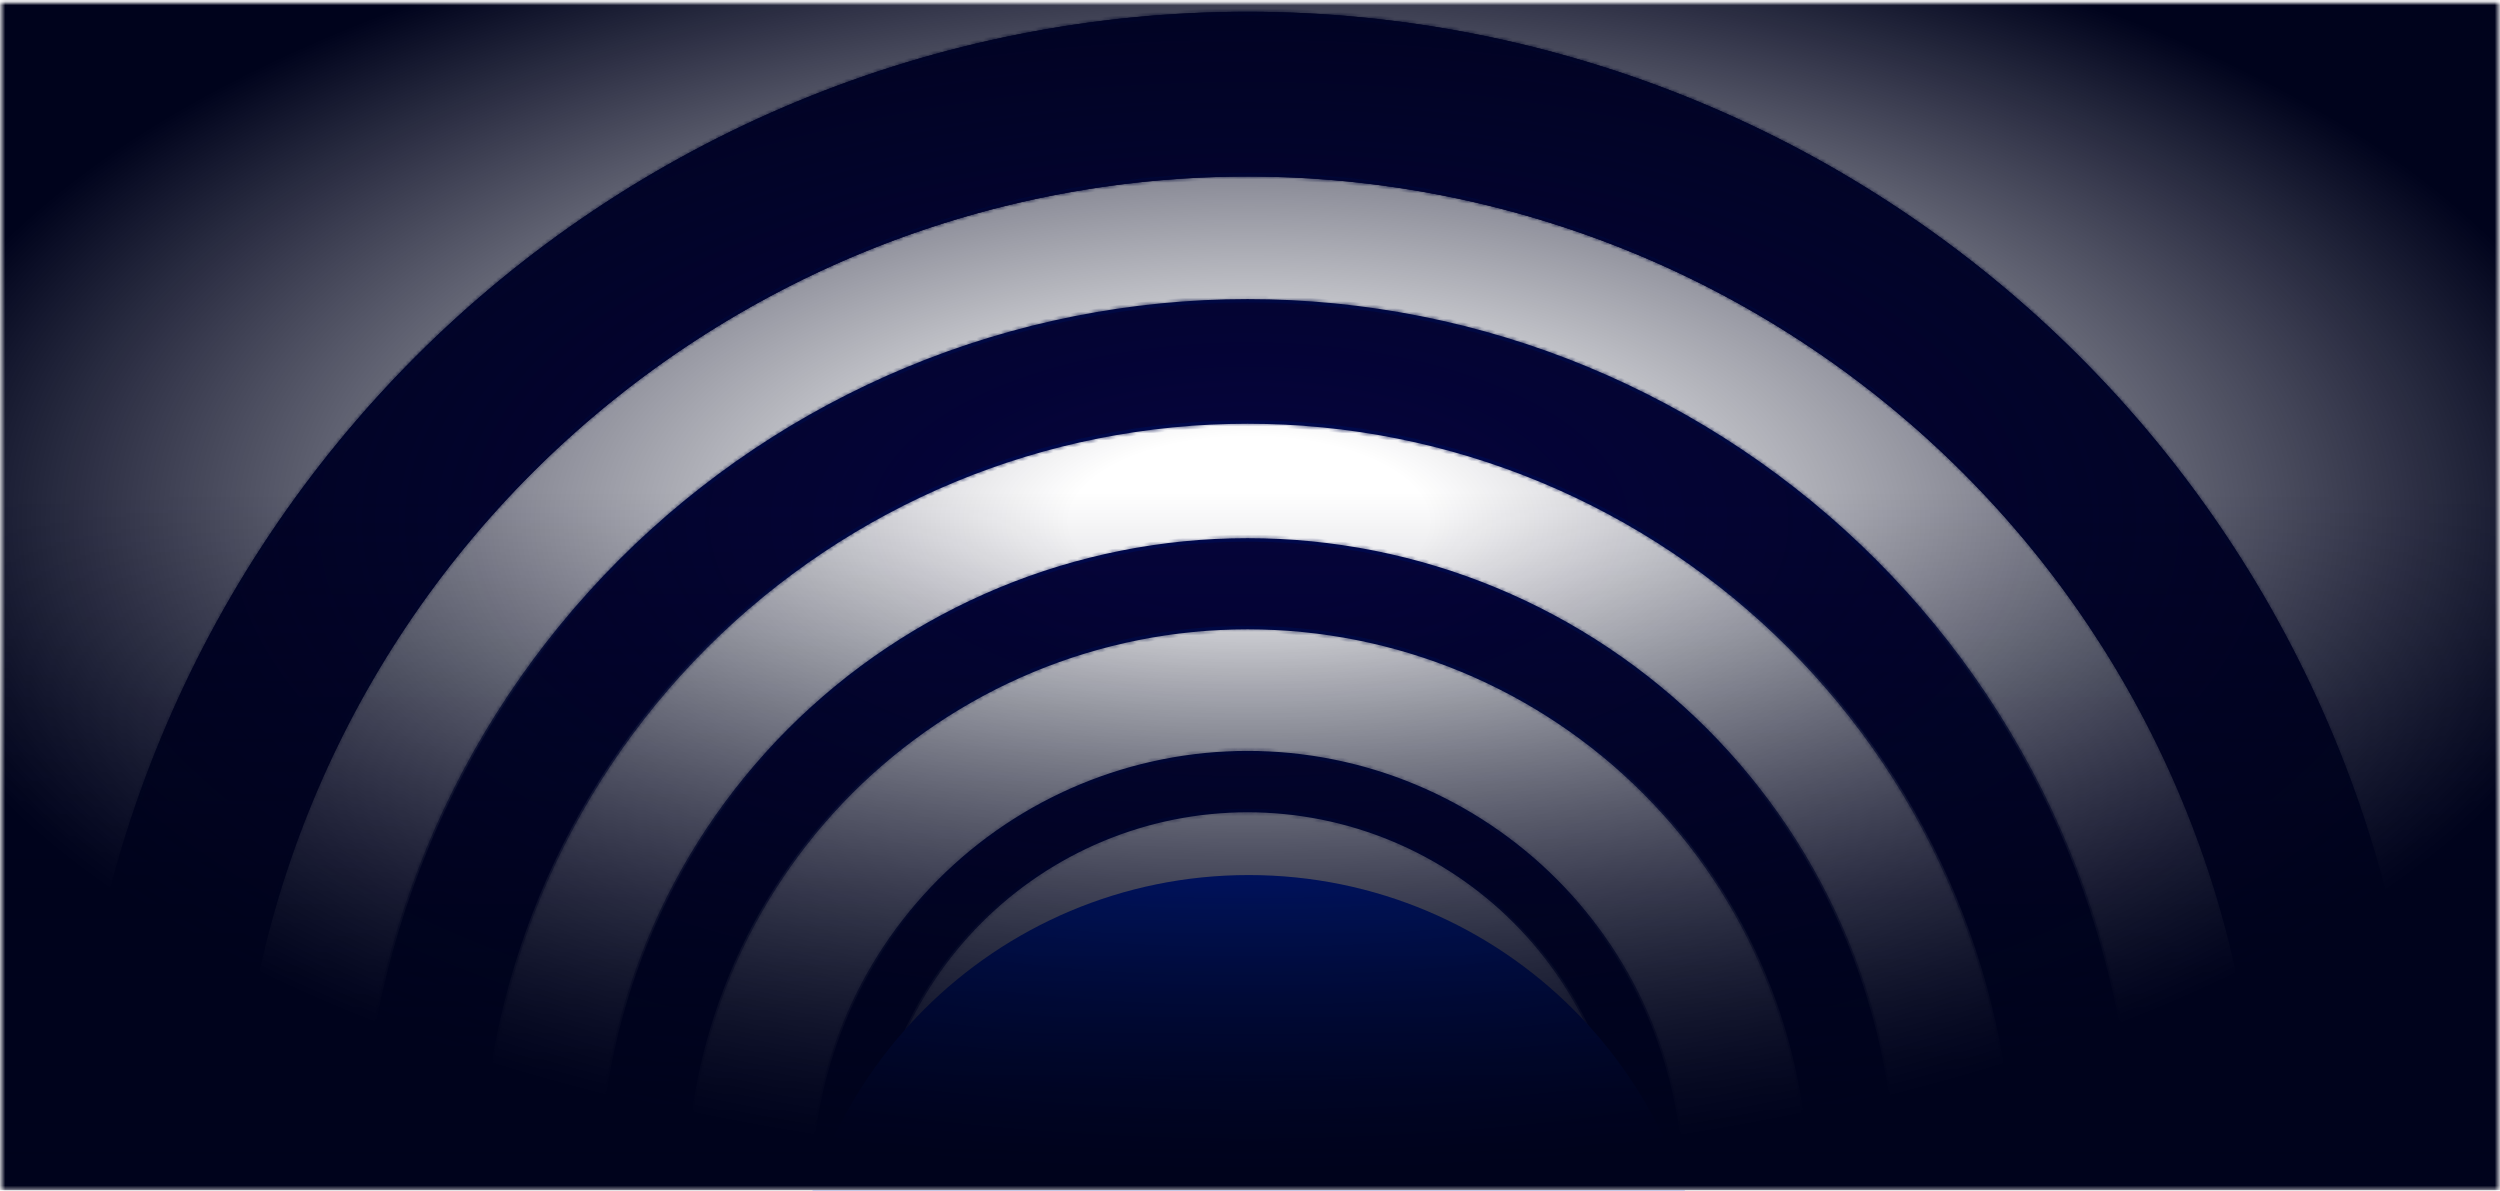
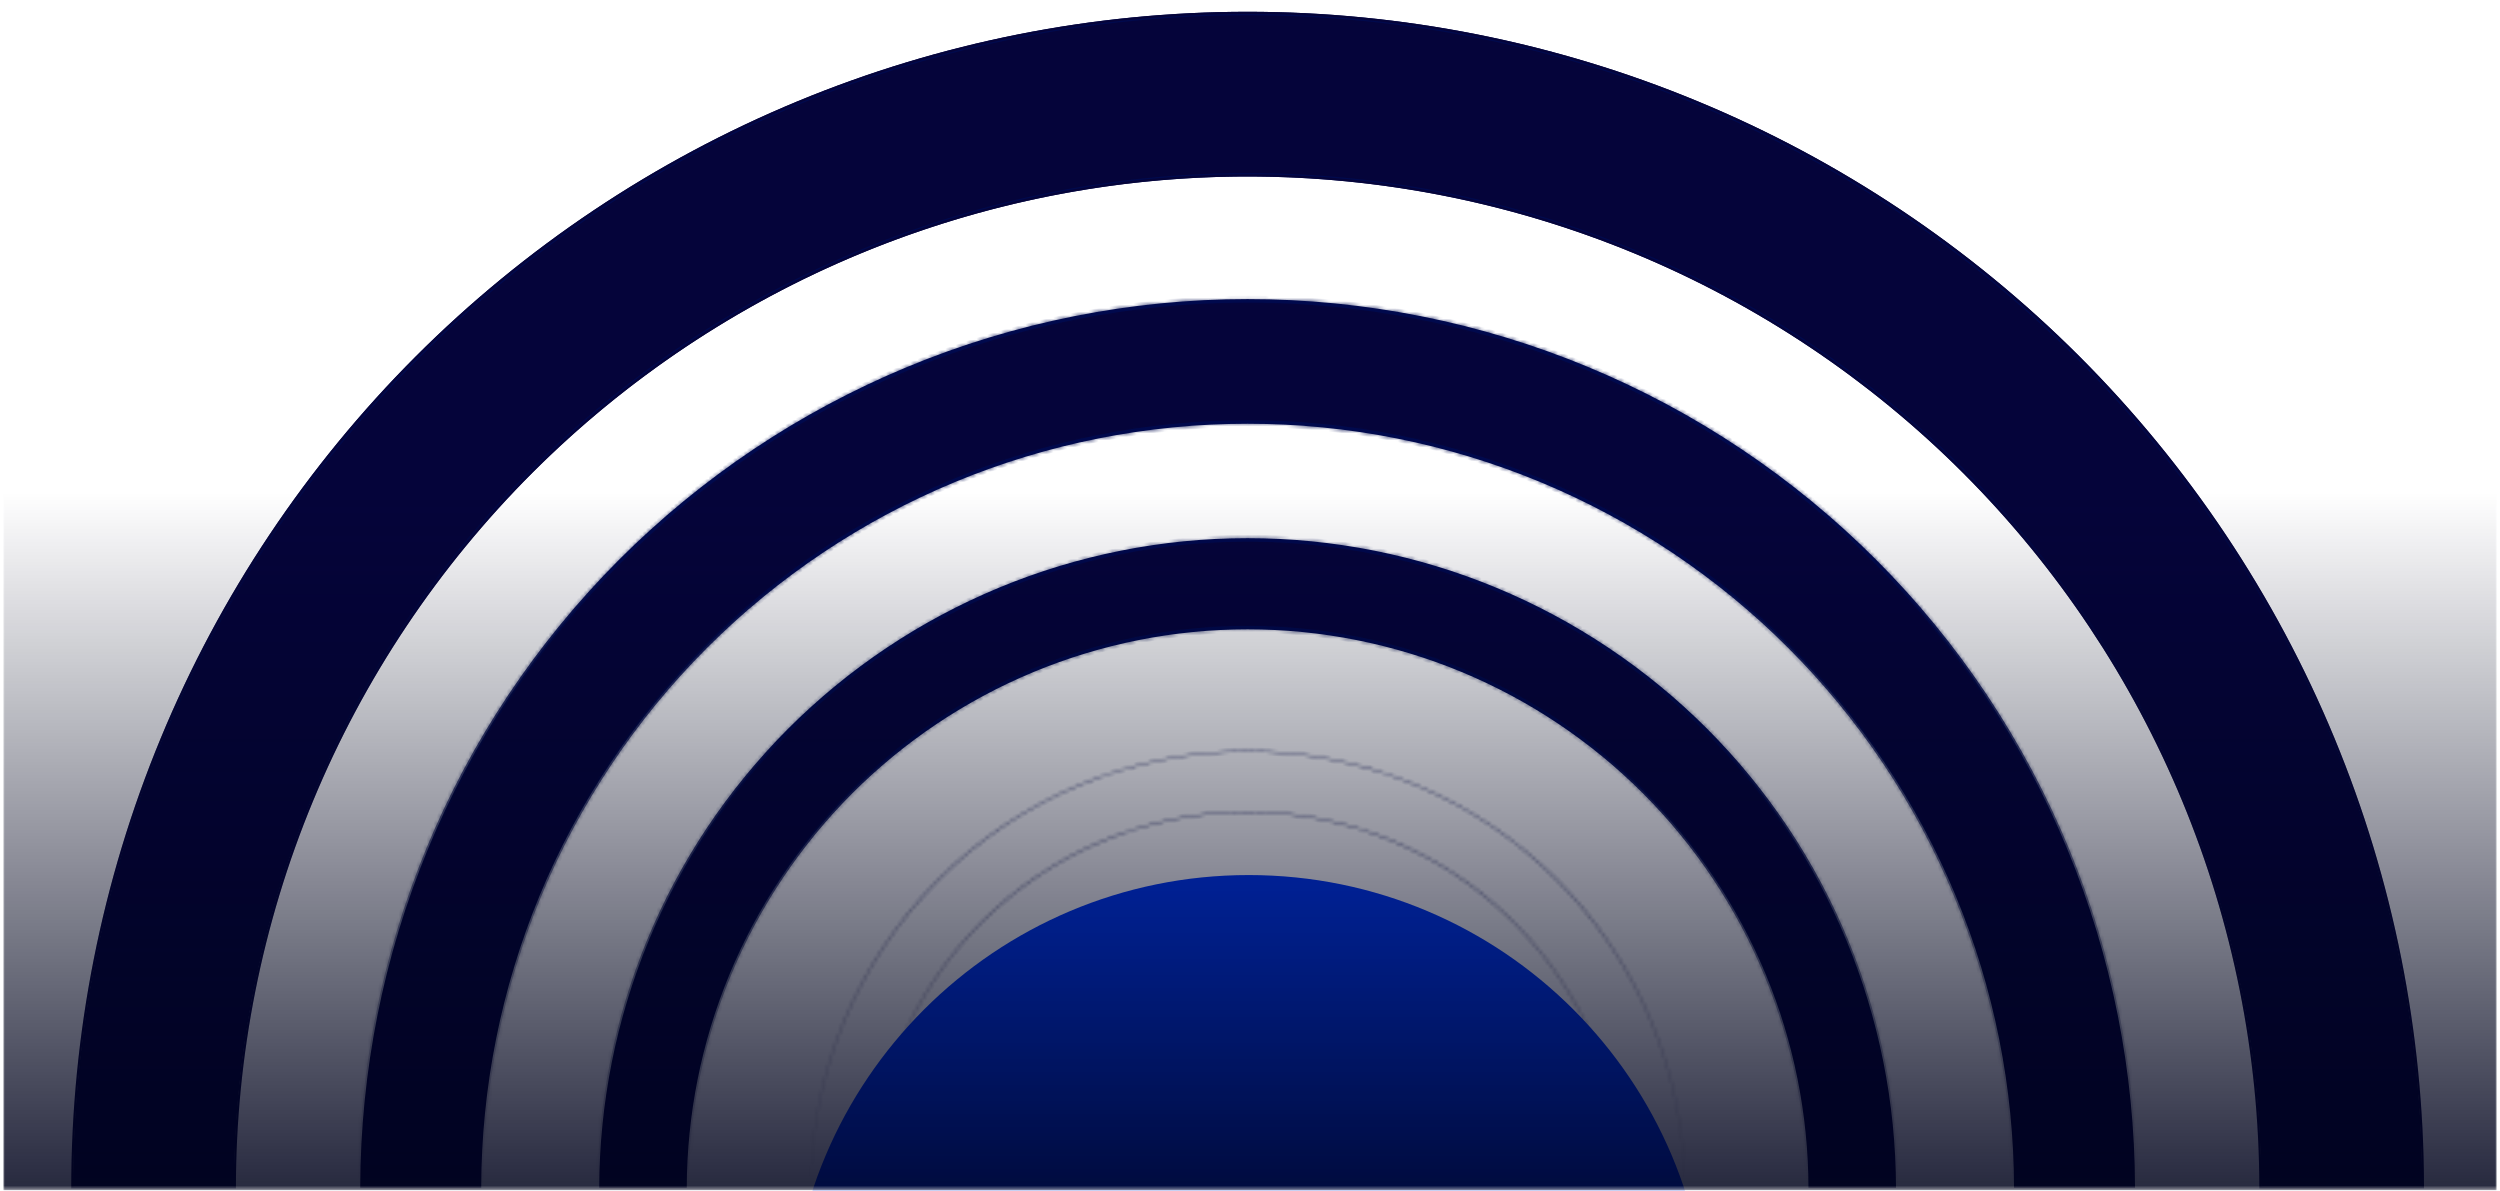
<svg xmlns="http://www.w3.org/2000/svg" width="718" height="342" viewBox="0 0 718 342" fill="none">
  <mask id="mask0_541_502" style="mask-type:luminance" maskUnits="userSpaceOnUse" x="0" y="0" width="718" height="342">
    <path d="M0.5 0.834H717.5V341.636H0.5V0.834Z" fill="white" />
  </mask>
  <g mask="url(#mask0_541_502)">
    <path d="M20.956 340.821C21.021 296.677 29.746 252.975 46.636 212.189C63.589 171.251 88.438 134.052 119.766 102.716C151.091 71.383 188.281 46.528 229.213 29.568C270.142 12.611 314.012 3.883 358.315 3.883C402.618 3.883 446.488 12.611 487.417 29.568C528.349 46.528 565.539 71.383 596.864 102.716C628.192 134.052 653.041 171.251 669.994 212.189C686.884 252.975 695.608 296.677 695.674 340.821H649.373C649.241 263.787 618.588 189.944 564.125 135.463C537.099 108.431 505.012 86.986 469.698 72.354C416.514 50.319 357.989 44.553 301.527 55.787C245.066 67.021 193.204 94.749 152.505 135.463C125.477 162.498 104.037 194.592 89.411 229.911C74.848 265.078 67.321 302.759 67.256 340.821H20.956Z" fill="#05043A" stroke="url(#paint0_linear_541_502)" />
    <path d="M103.453 341.136C103.518 307.789 110.108 274.777 122.853 243.96C135.656 213.001 154.429 184.864 178.1 161.155C201.759 137.46 229.856 118.659 260.784 105.827C291.701 93.001 324.844 86.399 358.315 86.398C391.784 86.398 424.925 93 455.846 105.828C486.775 118.659 514.871 137.46 538.53 161.155C562.202 184.864 580.974 213.001 593.777 243.961C606.522 274.777 613.113 307.789 613.177 341.136H578.426C578.362 312.359 572.67 283.873 561.672 257.28C550.615 230.542 534.402 206.242 513.958 185.766C493.526 165.301 469.26 149.063 442.548 137.981C415.847 126.905 387.223 121.203 358.315 121.203C329.407 121.203 300.783 126.905 274.082 137.981C247.371 149.064 223.105 165.301 202.672 185.766C182.229 206.242 166.016 230.542 154.958 257.28C143.96 283.873 138.269 312.359 138.204 341.136H103.453Z" fill="#05043A" stroke="url(#paint1_linear_541_502)" />
    <path d="M172.095 341.136C172.16 316.805 176.975 292.721 186.27 270.235C195.624 247.605 209.341 227.037 226.638 209.704C243.923 192.384 264.452 178.641 287.052 169.259C309.641 159.884 333.858 155.058 358.315 155.057C382.769 155.057 406.985 159.883 429.578 169.259C452.178 178.641 472.707 192.384 489.992 209.704C507.289 227.037 521.005 247.605 530.359 270.235C539.654 292.721 544.469 316.805 544.534 341.136H519.393C519.329 320.113 515.164 299.305 507.133 279.876C499.042 260.302 487.177 242.511 472.215 227.518C457.264 212.536 439.506 200.648 419.957 192.533C400.418 184.424 379.47 180.249 358.314 180.249C337.159 180.249 316.211 184.424 296.672 192.533C277.123 200.648 259.365 212.536 244.414 227.518C229.452 242.511 217.588 260.302 209.497 279.876C201.465 299.305 197.301 320.113 197.236 341.136H172.095Z" fill="#05043A" stroke="url(#paint2_linear_541_502)" />
-     <path d="M233.181 341.136C233.246 324.827 236.481 308.686 242.706 293.617C248.99 278.4 258.207 264.567 269.832 252.908C281.445 241.261 295.24 232.019 310.428 225.708C325.606 219.404 341.879 216.158 358.314 216.158C374.75 216.158 391.023 219.404 406.201 225.708C421.39 232.019 435.185 241.261 446.798 252.908C458.422 264.568 467.639 278.4 473.924 293.617C480.149 308.69 483.384 324.829 483.448 341.136H466.859C466.795 327.014 463.989 313.038 458.598 299.984C453.147 286.785 445.152 274.787 435.069 264.673C424.995 254.571 413.029 246.553 399.854 241.079C386.688 235.611 372.572 232.796 358.315 232.796C344.058 232.796 329.942 235.611 316.776 241.079C303.601 246.553 291.634 254.57 281.561 264.673C271.478 274.787 263.482 286.785 258.031 299.984C252.64 313.038 249.834 327.014 249.77 341.136H233.181Z" fill="#05043A" stroke="url(#paint3_linear_541_502)" />
    <path d="M278.524 341.136C278.588 330.785 280.649 320.543 284.596 310.972C288.602 301.257 294.479 292.425 301.893 284.977C309.296 277.542 318.093 271.64 327.78 267.608C337.457 263.583 347.834 261.51 358.315 261.509C368.795 261.51 379.172 263.583 388.849 267.608C398.536 271.64 407.333 277.542 414.736 284.977C422.15 292.425 428.027 301.257 432.033 310.972C435.98 320.542 438.042 330.785 438.106 341.136H427.865C427.801 332.136 426.004 323.231 422.572 314.91C419.08 306.443 413.958 298.744 407.496 292.253C401.043 285.772 393.376 280.627 384.932 277.113C376.497 273.605 367.451 271.798 358.315 271.797C349.179 271.798 340.133 273.605 331.698 277.113C323.254 280.627 315.586 285.772 309.133 292.253C302.671 298.744 297.548 306.443 294.057 314.91C290.625 323.231 288.828 332.136 288.765 341.136H278.524Z" fill="#05043A" stroke="url(#paint4_linear_541_502)" />
    <path fill-rule="evenodd" clip-rule="evenodd" d="M46.755 212.238C29.889 252.968 21.168 296.608 21.085 340.691H67.127C67.209 302.656 74.739 265.004 89.292 229.862C103.925 194.527 125.373 162.419 152.413 135.371C179.451 108.326 211.552 86.873 246.882 72.234C282.21 57.597 320.075 50.064 358.315 50.064C396.555 50.064 434.42 57.597 469.748 72.234C505.078 86.872 537.178 108.326 564.216 135.371C618.672 189.844 649.337 263.667 649.503 340.691H695.544C695.462 296.608 686.741 252.968 669.874 212.238C652.928 171.316 628.088 134.132 596.772 102.808C565.459 71.487 528.283 46.641 487.367 29.688C446.453 12.737 402.601 4.012 358.315 4.012C314.029 4.012 270.177 12.737 229.263 29.688C188.347 46.641 151.171 71.487 119.858 102.808C88.542 134.132 63.702 171.316 46.755 212.238ZM696.174 340.691C696.091 296.525 687.354 252.803 670.456 211.997C653.478 170.998 628.592 133.745 597.218 102.362C565.846 70.983 528.601 46.091 487.608 29.106C446.618 12.124 402.684 3.383 358.315 3.383C313.946 3.383 270.012 12.124 229.022 29.106C188.029 46.09 150.784 70.983 119.412 102.362C88.038 133.745 63.152 170.998 46.174 211.997C29.195 252.999 20.456 296.943 20.456 341.321H67.756C67.756 303.155 75.271 265.363 89.873 230.103C104.474 194.844 125.877 162.805 152.86 135.816C179.84 108.83 211.871 87.423 247.124 72.816C282.375 58.211 320.159 50.694 358.316 50.694C396.473 50.694 434.257 58.211 469.508 72.816C504.762 87.423 536.792 108.83 563.772 135.816C618.263 190.326 648.874 264.246 648.875 341.321H696.175L696.174 340.691Z" fill="#05043A" />
    <mask id="mask1_541_502" style="mask-type:luminance" maskUnits="userSpaceOnUse" x="20" y="3" width="677" height="339">
      <path fill-rule="evenodd" clip-rule="evenodd" d="M46.755 212.238C29.889 252.968 21.168 296.608 21.085 340.691H67.127C67.209 302.656 74.739 265.004 89.292 229.862C103.925 194.527 125.373 162.419 152.413 135.371C179.451 108.326 211.552 86.873 246.882 72.234C282.21 57.597 320.075 50.064 358.315 50.064C396.555 50.064 434.42 57.597 469.748 72.234C505.078 86.872 537.178 108.326 564.216 135.371C618.672 189.844 649.337 263.667 649.503 340.691H695.544C695.462 296.608 686.741 252.968 669.874 212.238C652.928 171.316 628.088 134.132 596.772 102.808C565.459 71.487 528.283 46.641 487.367 29.688C446.453 12.737 402.601 4.012 358.315 4.012C314.029 4.012 270.177 12.737 229.263 29.688C188.347 46.641 151.171 71.487 119.858 102.808C88.542 134.132 63.702 171.316 46.755 212.238ZM696.174 340.691C696.091 296.525 687.354 252.803 670.456 211.997C653.478 170.998 628.592 133.745 597.218 102.362C565.846 70.983 528.601 46.091 487.608 29.106C446.618 12.124 402.684 3.383 358.315 3.383C313.946 3.383 270.012 12.124 229.022 29.106C188.029 46.09 150.784 70.983 119.412 102.362C88.038 133.745 63.152 170.998 46.174 211.997C29.195 252.999 20.456 296.943 20.456 341.321H67.756C67.756 303.155 75.271 265.363 89.873 230.103C104.474 194.844 125.877 162.805 152.86 135.816C179.84 108.83 211.871 87.423 247.124 72.816C282.375 58.211 320.159 50.694 358.316 50.694C396.473 50.694 434.257 58.211 469.508 72.816C504.762 87.423 536.792 108.83 563.772 135.816C618.263 190.326 648.874 264.246 648.875 341.321H696.175L696.174 340.691Z" fill="white" />
    </mask>
    <g mask="url(#mask1_541_502)">
-       <path d="M21.086 340.691L20.086 340.689L20.084 341.691H21.086V340.691ZM67.126 340.691V341.691H68.125L68.127 340.693L67.126 340.691ZM649.503 340.691L648.503 340.693L648.505 341.691H649.503V340.691ZM695.544 340.691V341.691H696.546L696.544 340.689L695.544 340.691ZM20.456 341.321H19.456V342.321H20.456V341.321ZM67.756 341.321V342.321H68.756V341.321H67.756ZM648.874 341.321H647.874V342.321H648.874V341.321ZM696.174 341.321V342.321H697.174V341.321H696.174ZM22.086 340.693C22.168 296.741 30.863 253.23 47.679 212.621L45.831 211.856C28.915 252.706 20.168 296.475 20.086 340.689L22.086 340.693ZM67.126 339.691H21.086V341.691H67.126V339.691ZM88.368 229.479C73.765 264.742 66.21 302.523 66.127 340.689L68.127 340.693C68.209 302.788 75.713 265.266 90.216 230.244L88.368 229.479ZM151.706 134.664C124.573 161.804 103.051 194.022 88.368 229.479L90.216 230.244C104.799 195.03 126.174 163.033 153.121 136.078L151.706 134.664ZM246.499 71.31C211.048 85.999 178.837 107.526 151.706 134.664L153.121 136.078C180.066 109.126 212.056 87.746 247.265 73.158L246.499 71.31ZM358.315 49.064C319.944 49.064 281.948 56.623 246.499 71.31L247.265 73.158C282.471 58.572 320.207 51.064 358.315 51.064V49.064ZM470.131 71.31C434.682 56.623 396.686 49.064 358.315 49.064V51.064C396.423 51.064 434.158 58.571 469.365 73.158L470.131 71.31ZM564.924 134.664C537.793 107.527 505.582 85.999 470.131 71.31L469.365 73.158C504.574 87.746 536.564 109.126 563.509 136.078L564.924 134.664ZM628.262 229.479C613.579 194.023 592.057 161.804 564.924 134.664L563.509 136.078C590.457 163.032 611.832 195.03 626.414 230.244L628.262 229.479ZM650.503 340.689C650.42 302.523 642.864 264.742 628.262 229.479L626.414 230.244C640.917 265.266 648.421 302.788 648.503 340.693L650.503 340.689ZM695.544 339.691H649.503V341.691H695.544V339.691ZM668.951 212.621C685.767 253.23 694.462 296.741 694.544 340.693L696.544 340.689C696.461 296.475 687.714 252.706 670.798 211.856L668.951 212.621ZM596.065 103.514C627.288 134.745 652.055 171.82 668.951 212.621L670.798 211.856C653.802 170.812 628.888 133.517 597.479 102.101L596.065 103.514ZM486.984 30.613C527.779 47.515 564.845 72.288 596.065 103.516L597.479 102.101C566.073 70.688 528.787 45.768 487.75 28.765L486.984 30.613ZM358.315 5.012C402.47 5.012 446.192 13.712 486.984 30.613L487.75 28.765C446.715 11.764 402.733 3.013 358.315 3.013V5.012ZM229.646 30.612C270.438 13.711 314.16 5.012 358.315 5.012V3.013C313.898 3.013 269.916 11.763 228.88 28.765L229.646 30.612ZM120.565 103.514C151.785 72.286 188.851 47.514 229.646 30.612L228.88 28.764C187.843 45.767 150.556 70.687 119.15 102.1L120.565 103.514ZM47.679 212.62C64.575 171.819 89.342 134.745 120.565 103.514L119.15 102.099C87.741 133.516 62.828 170.812 45.831 211.856L47.679 212.621V212.62ZM669.532 212.379C686.38 253.064 695.092 296.657 695.174 340.692L697.174 340.688C697.091 296.392 688.328 252.541 671.38 211.614L669.532 212.379ZM596.51 103.07C627.792 134.359 652.605 171.503 669.532 212.38L671.38 211.615C654.352 170.495 629.392 133.13 597.925 101.655L596.51 103.07ZM487.225 30.03C528.096 46.964 565.232 71.783 596.51 103.07L597.925 101.655C566.461 70.183 529.105 45.217 487.991 28.182L487.225 30.03ZM358.315 4.382C402.552 4.382 446.356 13.097 487.225 30.03L487.991 28.182C446.88 11.149 402.815 2.382 358.315 2.382V4.382ZM229.405 30.03C270.274 13.098 314.078 4.382 358.315 4.382V2.382C313.815 2.382 269.751 11.149 228.639 28.182L229.405 30.03ZM120.119 103.069C151.398 71.782 188.534 46.964 229.405 30.03L228.639 28.182C187.525 45.217 150.169 70.184 118.705 101.656L120.119 103.069ZM47.097 212.38C64.025 171.503 88.838 134.358 120.119 103.069L118.705 101.655C87.238 133.13 62.278 170.495 45.25 211.615L47.097 212.38ZM21.457 340.693C21.539 296.658 30.249 253.065 47.097 212.38L45.25 211.615C28.302 252.542 19.539 296.393 19.456 340.689L21.456 340.693H21.457ZM21.456 341.321V340.693L19.456 340.689V341.321H21.456ZM88.949 229.72C74.297 265.103 66.756 303.025 66.756 341.321H68.756C68.756 303.286 76.246 265.624 90.797 230.485L88.949 229.72ZM152.151 135.11C125.077 162.192 103.601 194.34 88.949 229.72L90.797 230.485C105.348 195.347 126.677 163.419 153.566 136.523L152.151 135.11ZM246.74 71.891C211.365 86.548 179.224 108.029 152.151 135.108L153.566 136.522C180.453 109.629 212.374 88.296 247.506 73.74L246.74 71.891ZM358.315 49.693C320.026 49.694 282.113 57.236 246.74 71.891L247.506 73.74C282.636 59.185 320.289 51.694 358.315 51.694V49.694V49.693ZM469.89 71.892C434.517 57.237 396.604 49.694 358.315 49.694V51.694C396.34 51.694 433.993 59.184 469.124 73.74L469.89 71.892ZM564.478 135.109C537.406 108.03 505.265 86.549 469.89 71.892L469.124 73.74C504.256 88.296 536.177 109.63 563.064 136.523L564.478 135.109ZM627.68 229.72C613.029 194.34 591.553 162.19 564.478 135.109L563.064 136.523C589.953 163.419 611.282 195.347 625.833 230.485L627.68 229.72ZM649.874 341.321C649.874 303.024 642.333 265.102 627.68 229.72L625.833 230.485C640.384 265.626 647.874 303.287 647.874 341.321H649.874ZM695.174 340.693V341.321H697.174V340.689L695.174 340.693ZM67.756 340.321H20.456V342.321H67.756V340.321ZM696.174 340.321H648.874V342.321H696.174V340.321Z" fill="url(#paint5_linear_541_502)" />
-     </g>
+       </g>
    <mask id="mask2_541_502" style="mask-type:luminance" maskUnits="userSpaceOnUse" x="102" y="85" width="512" height="257">
      <path fill-rule="evenodd" clip-rule="evenodd" d="M122.831 243.952C110.082 274.778 103.491 307.801 103.429 341.159H138.228C138.29 312.377 143.981 283.885 154.981 257.288C166.037 230.553 182.249 206.256 202.69 185.782C223.12 165.32 247.383 149.083 274.091 138.002C300.79 126.927 329.41 121.226 358.315 121.225C387.217 121.225 415.837 126.926 442.539 138.003C469.248 149.084 493.511 165.32 513.941 185.782C534.382 206.256 550.593 230.553 561.65 257.288C572.649 283.886 578.34 312.378 578.402 341.159H613.201C613.14 307.801 606.548 274.778 593.799 243.952C580.995 212.99 562.221 184.85 538.547 161.139C514.886 137.442 486.787 118.639 455.856 105.806C424.936 92.98 391.79 86.377 358.315 86.376C324.84 86.377 291.694 92.98 260.774 105.806C229.843 118.639 201.744 137.442 178.083 161.139C154.41 184.85 135.635 212.99 122.831 243.952ZM613.677 341.159C613.616 307.739 607.012 274.653 594.239 243.769C581.411 212.749 562.601 184.558 538.884 160.802C515.179 137.06 487.027 118.222 456.038 105.365C425.061 92.514 391.853 85.9 358.315 85.899C324.778 85.9 291.57 92.514 260.592 105.365C229.603 118.222 201.452 137.06 177.747 160.802C154.029 184.557 135.22 212.749 122.391 243.769C109.618 274.653 103.015 307.739 102.953 341.159V341.636H138.703C138.703 312.754 144.384 284.154 155.42 257.471C166.453 230.794 182.629 206.549 203.026 186.119C223.412 165.701 247.623 149.5 274.273 138.443C300.914 127.392 329.473 121.703 358.315 121.702C387.155 121.702 415.712 127.39 442.357 138.443C469.008 149.5 493.218 165.701 513.604 186.119C534.001 206.549 550.178 230.794 561.21 257.471C572.247 284.159 577.927 312.757 577.927 341.636H613.677V341.159Z" fill="white" />
    </mask>
    <g mask="url(#mask2_541_502)">
      <path d="M103.429 341.159L102.429 341.157L102.427 342.159H103.429V341.159ZM138.228 341.159V342.159H139.226L139.228 341.161L138.228 341.159ZM578.402 341.159L577.402 341.161L577.404 342.159H578.402V341.159ZM613.201 341.159V342.159H614.203L614.201 341.157L613.201 341.159ZM102.953 341.637H101.953V342.637H102.953V341.637ZM138.703 341.637V342.637H139.703V341.637H138.703ZM577.927 341.636H576.927V342.636H577.927V341.636ZM613.677 341.636V342.636H614.677V341.636H613.677ZM104.429 341.161C104.49 307.934 111.056 275.04 123.755 244.334L121.907 243.57C109.108 274.517 102.491 307.669 102.429 341.157L104.429 341.161ZM138.228 340.159H103.429V342.159H138.228V340.159ZM154.057 256.906C143.007 283.624 137.29 312.245 137.228 341.157L139.228 341.161C139.29 312.51 144.955 284.147 155.905 257.67L154.057 256.906ZM201.982 185.075C181.448 205.642 165.163 230.05 154.057 256.906L155.905 257.67C166.911 231.057 183.049 206.869 203.397 186.488L201.982 185.075ZM273.708 137.079C246.878 148.211 222.505 164.52 201.982 185.075L203.397 186.488C223.735 166.119 247.887 149.957 274.474 138.926L273.708 137.079ZM358.315 120.225C329.279 120.226 300.528 125.953 273.708 137.079L274.474 138.926C301.051 127.901 329.542 122.226 358.315 122.225V120.225ZM442.922 137.079C416.102 125.953 387.351 120.226 358.315 120.225V122.225C387.086 122.225 415.575 127.9 442.156 138.926L442.922 137.079ZM514.648 185.075C494.125 164.52 469.752 148.211 442.922 137.079L442.156 138.926C468.743 149.957 492.896 166.119 513.233 186.488L514.648 185.075ZM562.574 256.906C551.467 230.05 535.182 205.642 514.648 185.075L513.233 186.488C533.582 206.87 549.719 231.057 560.725 257.671L562.574 256.906ZM579.402 341.157C579.34 312.245 573.624 283.624 562.574 256.906L560.725 257.671C571.675 284.148 577.341 312.51 577.402 341.161L579.402 341.157ZM613.201 340.159H578.402V342.159H613.201V340.159ZM592.875 244.334C605.574 275.04 612.14 307.934 612.201 341.161L614.201 341.157C614.139 307.669 607.523 274.517 594.724 243.57L592.875 244.334ZM537.839 161.846C561.42 185.464 580.121 213.493 592.875 244.334L594.724 243.57C581.869 212.487 563.021 184.237 539.255 160.433L537.839 161.846ZM455.473 106.729C486.283 119.512 514.272 138.241 537.839 161.846L539.255 160.433C515.501 136.642 487.292 117.766 456.239 104.882L455.473 106.729ZM358.315 87.375C391.656 87.375 424.67 93.953 455.473 106.73L456.239 104.882C425.198 92.005 391.922 85.377 358.315 85.376V87.375ZM261.157 106.73C291.956 93.954 324.972 87.376 358.315 87.375V85.376C324.709 85.377 291.432 92.006 260.391 104.883L261.157 106.73ZM178.791 161.846C202.359 138.241 230.347 119.512 261.157 106.729L260.391 104.883C229.339 117.766 201.129 136.642 177.376 160.432L178.791 161.846ZM123.755 244.334C136.509 213.493 155.21 185.464 178.791 161.846L177.376 160.432C153.61 184.236 134.761 212.486 121.907 243.57L123.755 244.334ZM593.315 244.152C606.038 274.915 612.616 307.871 612.677 341.161L614.677 341.157C614.616 307.606 607.986 274.392 595.163 243.387L593.315 244.152ZM538.176 161.509C561.801 185.172 580.537 213.253 593.315 244.152L595.163 243.387C582.285 212.246 563.402 183.944 539.591 160.096L538.176 161.509ZM455.655 106.289C486.523 119.096 514.564 137.86 538.176 161.509L539.591 160.096C515.794 136.261 487.532 117.35 456.421 104.443L455.655 106.289ZM358.315 86.899C391.718 86.899 424.794 93.487 455.655 106.289L456.421 104.443C425.322 91.542 391.984 84.899 358.315 84.898V86.899ZM260.975 106.29C291.831 93.49 324.909 86.9 358.315 86.899V84.898C324.649 84.898 291.312 91.539 260.209 104.442L260.975 106.29ZM178.454 161.51C202.066 137.861 230.108 119.097 260.975 106.29L260.209 104.442C229.099 117.35 200.837 136.261 177.039 160.096L178.454 161.51ZM123.315 244.152C136.093 213.253 154.829 185.173 178.454 161.51L177.039 160.096C153.229 183.944 134.346 212.247 121.467 243.388L123.315 244.152ZM103.953 341.161C104.014 307.871 110.592 274.915 123.315 244.152L121.467 243.388C108.645 274.393 102.016 307.606 101.953 341.157L103.953 341.161ZM103.953 341.636V341.161L101.953 341.157V341.636H103.953ZM154.496 257.088C143.409 283.897 137.703 312.625 137.703 341.636H139.703C139.703 312.888 145.357 284.42 156.344 257.853L154.496 257.088ZM202.319 185.412C181.829 205.935 165.579 230.29 154.496 257.088L156.344 257.853C167.327 231.297 183.43 207.163 203.734 186.826L202.319 185.412ZM273.89 137.52C247.118 148.627 222.798 164.901 202.319 185.412L203.734 186.826C224.028 166.501 248.128 150.374 274.657 139.367L273.89 137.52ZM358.315 120.703C329.341 120.704 300.652 126.418 273.89 137.52L274.657 139.367C301.176 128.366 329.605 122.703 358.315 122.702V120.703ZM442.74 137.519C415.978 126.417 387.289 120.704 358.315 120.703V122.702C387.023 122.702 415.451 128.365 441.974 139.368L442.74 137.519ZM514.312 185.413C493.833 164.903 469.512 148.627 442.74 137.519L441.974 139.368C468.503 150.375 492.603 166.501 512.896 186.826L514.312 185.413ZM562.134 257.089C551.051 230.291 534.802 205.936 514.312 185.413L512.896 186.826C533.201 207.163 549.303 231.297 560.286 257.853L562.134 257.089ZM578.927 341.636C578.927 312.623 573.221 283.893 562.134 257.089L560.286 257.853C571.273 284.42 576.927 312.888 576.927 341.636H578.927ZM612.677 341.161V341.636H614.677V341.157L612.677 341.161ZM138.703 340.636H102.953V342.636H138.703V340.636ZM613.677 340.636H577.927V342.636H613.677V340.636Z" fill="url(#paint6_linear_541_502)" />
    </g>
    <mask id="mask3_541_502" style="mask-type:luminance" maskUnits="userSpaceOnUse" x="171" y="154" width="375" height="188">
      <path fill-rule="evenodd" clip-rule="evenodd" d="M186.129 270.177C176.808 292.729 171.988 316.886 171.943 341.287H197.388C197.433 320.233 201.594 299.391 209.637 279.933C217.721 260.377 229.575 242.603 244.522 227.624C259.459 212.657 277.2 200.78 296.731 192.673C316.252 184.571 337.179 180.4 358.315 180.399C379.45 180.4 400.378 184.571 419.899 192.673C439.429 200.78 457.17 212.657 472.107 227.624C487.055 242.603 498.908 260.377 506.992 279.933C515.035 299.391 519.196 320.233 519.242 341.287H544.686C544.641 316.886 539.822 292.728 530.5 270.177C521.139 247.529 507.411 226.945 490.1 209.598C472.801 192.264 452.255 178.509 429.636 169.12C407.029 159.737 382.792 154.907 358.315 154.906C333.84 154.906 309.605 159.736 286.993 169.12C264.375 178.509 243.829 192.264 226.53 209.598C209.219 226.945 195.491 247.529 186.129 270.177ZM545.034 341.287C544.989 316.84 540.161 292.638 530.822 270.044C521.443 247.354 507.689 226.731 490.346 209.351C473.015 191.984 452.43 178.204 429.769 168.797C407.12 159.397 382.838 154.558 358.315 154.557C333.792 154.558 309.51 159.397 286.86 168.797C264.199 178.203 243.615 191.984 226.284 209.351C208.94 226.731 195.187 247.354 185.808 270.044C176.469 292.638 171.64 316.84 171.595 341.287V341.636H197.736C197.735 320.511 201.888 299.591 209.959 280.067C218.025 260.553 229.853 242.818 244.768 227.871C259.673 212.935 277.375 201.084 296.864 192.995C316.343 184.91 337.225 180.749 358.315 180.749C379.405 180.749 400.287 184.91 419.766 192.995C439.254 201.084 456.956 212.936 471.861 227.871C486.777 242.817 498.605 260.553 506.671 280.067C514.741 299.591 518.894 320.511 518.894 341.636H545.035L545.034 341.287Z" fill="white" />
    </mask>
    <g mask="url(#mask3_541_502)">
      <path d="M171.943 341.287L170.943 341.285L170.941 342.287H171.943V341.287ZM197.388 341.287V342.287H198.386L198.388 341.289L197.388 341.287ZM519.242 341.287L518.242 341.289L518.244 342.287H519.242V341.287ZM544.686 341.287V342.287H545.688L545.686 341.285L544.686 341.287ZM171.595 341.635H170.595V342.635H171.595V341.635ZM197.736 341.635V342.635H198.736V341.635H197.736ZM518.894 341.636H517.894V342.636H518.894V341.636ZM545.035 341.636V342.636H546.035V341.636H545.035ZM172.943 341.289C172.988 317.018 177.781 292.99 187.054 270.559L185.205 269.795C175.834 292.467 170.989 316.753 170.943 341.285L172.943 341.289ZM197.388 340.287H171.943V342.287H197.388V340.287ZM208.713 279.551C200.62 299.129 196.433 320.101 196.388 341.285L198.388 341.289C198.432 320.366 202.568 299.652 210.561 280.315L208.713 279.551ZM243.814 226.918C228.774 241.99 216.847 259.874 208.713 279.551L210.561 280.315C218.595 260.881 230.375 243.217 245.23 228.331L243.814 226.918ZM296.347 191.749C276.695 199.906 258.844 211.857 243.814 226.918L245.23 228.331C260.074 213.456 277.705 201.653 297.114 193.596L296.347 191.749ZM358.315 179.399C337.048 179.4 315.99 183.597 296.347 191.749L297.114 193.596C316.513 185.545 337.311 181.4 358.315 181.399V179.399ZM420.282 191.749C400.64 183.597 379.582 179.4 358.315 179.399V181.399C379.316 181.399 400.112 185.544 419.516 193.596L420.282 191.749ZM472.815 226.918C457.785 211.857 439.934 199.906 420.282 191.749L419.516 193.596C438.925 201.653 456.555 213.457 471.4 228.331L472.815 226.918ZM507.916 279.551C499.783 259.874 487.856 241.989 472.815 226.918L471.4 228.331C486.255 243.217 498.035 260.881 506.068 280.315L507.916 279.551ZM520.242 341.285C520.197 320.101 516.009 299.129 507.916 279.551L506.068 280.315C514.061 299.652 518.197 320.366 518.242 341.289L520.242 341.285ZM544.686 340.287H519.242V342.287H544.686V340.287ZM529.576 270.559C538.848 292.99 543.642 317.018 543.686 341.289L545.686 341.285C545.641 316.753 540.796 292.467 531.424 269.795L529.576 270.559ZM489.392 210.304C506.61 227.558 520.264 248.033 529.576 270.559L531.424 269.795C522.012 247.026 508.211 226.331 490.807 208.891L489.392 210.304ZM429.253 170.044C451.75 179.382 472.186 193.063 489.392 210.304L490.807 208.891C473.416 191.464 452.759 177.635 430.02 168.196L429.253 170.044ZM358.315 155.906C382.658 155.906 406.763 160.711 429.253 170.044L430.02 168.196C407.291 158.763 382.924 153.907 358.315 153.906V155.906ZM287.377 170.043C309.863 160.711 333.969 155.907 358.315 155.906V153.906C333.706 153.907 309.339 158.763 286.61 168.196L287.377 170.043ZM227.238 210.304C244.444 193.063 264.88 179.381 287.377 170.043L286.61 168.196C263.87 177.635 243.214 191.464 225.822 208.891L227.238 210.304ZM187.054 270.559C196.365 248.032 210.019 227.558 227.238 210.304L225.822 208.891C208.419 226.331 194.617 247.026 185.205 269.795L187.054 270.559ZM529.897 270.426C539.187 292.899 543.99 316.972 544.034 341.289L546.034 341.285C545.989 316.708 541.135 292.376 531.746 269.662L529.897 270.426ZM489.638 210.057C506.889 227.344 520.568 247.857 529.897 270.426L531.746 269.662C522.317 246.85 508.49 226.117 491.054 208.645L489.638 210.057ZM429.386 169.721C451.925 179.077 472.399 192.784 489.638 210.057L491.054 208.645C473.63 191.186 452.935 177.331 430.153 167.874L429.386 169.721ZM358.315 155.557C382.704 155.557 406.854 160.37 429.386 169.721L430.153 167.874C407.382 158.423 382.97 153.558 358.315 153.557V155.557ZM287.243 169.72C309.771 160.37 333.923 155.558 358.315 155.557V153.557C333.66 153.558 309.248 158.423 286.477 167.874L287.243 169.72ZM226.992 210.057C244.23 192.784 264.704 179.076 287.243 169.72L286.477 167.874C263.695 177.331 243 191.185 225.576 208.645L226.992 210.057ZM186.732 270.426C196.061 247.857 209.741 227.344 226.992 210.057L225.576 208.645C208.139 226.117 194.313 246.85 184.884 269.662L186.732 270.426ZM172.595 341.289C172.64 316.972 177.442 292.899 186.732 270.426L184.884 269.662C175.495 292.376 170.64 316.708 170.595 341.285L172.595 341.289ZM172.595 341.636V341.289L170.595 341.285V341.636H172.595ZM209.035 279.684C200.914 299.329 196.735 320.38 196.736 341.636H198.736C198.736 320.639 202.863 299.847 210.883 280.449L209.035 279.684ZM244.06 227.164C229.052 242.204 217.151 260.049 209.035 279.684L210.883 280.449C218.899 261.056 230.653 243.43 245.476 228.576L244.06 227.164ZM296.48 192.071C276.871 200.211 259.058 212.136 244.06 227.164L245.476 228.576C260.288 213.734 277.88 201.957 297.247 193.918L296.48 192.071ZM358.315 179.747C337.093 179.748 316.08 183.936 296.48 192.071L297.247 193.918C316.604 185.884 337.357 181.749 358.315 181.748V179.747ZM420.149 192.071C400.549 183.936 379.536 179.748 358.315 179.747V181.748C379.271 181.748 400.022 185.882 419.382 193.917L420.149 192.071ZM472.569 227.164C457.571 212.136 439.758 200.211 420.149 192.071L419.382 193.917C438.749 201.956 456.342 213.735 471.154 228.577L472.569 227.164ZM507.595 279.685C499.479 260.05 487.577 242.204 472.569 227.164L471.154 228.577C485.977 243.431 497.731 261.056 505.746 280.449L507.595 279.685ZM519.894 341.636C519.894 320.377 515.715 299.326 507.595 279.685L505.746 280.449C513.767 299.852 517.894 320.642 517.894 341.636H519.894ZM544.034 341.289L544.035 341.636H546.035L546.034 341.285L544.034 341.289ZM197.736 340.636H171.595V342.636H197.736V340.636ZM545.035 340.636H518.894V342.636H545.035V340.636Z" fill="url(#paint7_linear_541_502)" />
    </g>
    <mask id="mask4_541_502" style="mask-type:luminance" maskUnits="userSpaceOnUse" x="232" y="215" width="252" height="127">
      <path fill-rule="evenodd" clip-rule="evenodd" d="M242.46 293.516C236.187 308.703 232.945 324.97 232.915 341.401H250.035C250.065 327.224 252.865 313.189 258.277 300.085C263.715 286.918 271.691 274.949 281.749 264.86C291.798 254.782 303.735 246.784 316.878 241.324C330.011 235.868 344.093 233.06 358.315 233.06C372.537 233.06 386.618 235.868 399.752 241.324C412.894 246.784 424.831 254.782 434.88 264.86C444.939 274.949 452.914 286.918 458.352 300.085C463.764 313.189 466.564 327.224 466.594 341.401H483.715C483.685 324.97 480.442 308.703 474.17 293.516C467.872 278.267 458.635 264.405 446.986 252.721C435.348 241.05 421.524 231.787 406.303 225.463C391.093 219.145 374.785 215.893 358.314 215.893C341.844 215.893 325.536 219.145 310.326 225.463C295.105 231.788 281.281 241.05 269.643 252.721C257.994 264.405 248.758 278.267 242.46 293.516ZM483.949 341.401C483.919 324.939 480.67 308.642 474.386 293.426C468.077 278.148 458.823 264.261 447.152 252.555C435.493 240.862 421.642 231.582 406.393 225.246C391.154 218.917 374.816 215.658 358.314 215.658C341.813 215.658 325.475 218.917 310.236 225.246C294.987 231.582 281.137 240.862 269.478 252.555C257.806 264.26 248.553 278.148 242.244 293.426C235.959 308.642 232.71 324.939 232.68 341.401V341.636H250.269C250.269 327.408 253.064 313.32 258.494 300.175C263.92 287.036 271.878 275.093 281.915 265.026C291.942 254.971 303.853 246.99 316.967 241.541C330.072 236.098 344.124 233.295 358.314 233.295C372.505 233.295 386.557 236.098 399.662 241.541C412.776 246.99 424.688 254.97 434.715 265.026C444.752 275.093 452.71 287.036 458.136 300.175C463.566 313.324 466.361 327.411 466.36 341.636H483.949V341.401Z" fill="white" />
    </mask>
    <g mask="url(#mask4_541_502)">
      <path d="M232.915 341.401L231.915 341.399L231.913 342.401H232.915V341.401ZM250.035 341.401V342.401H251.033L251.035 341.403L250.035 341.401ZM466.594 341.401L465.594 341.403L465.597 342.401H466.594V341.401ZM483.715 341.401V342.401H484.717L484.715 341.399L483.715 341.401ZM232.68 341.636H231.68V342.636H232.68V341.636ZM250.269 341.636V342.636H251.269V341.636H250.269ZM466.36 341.636H465.36V342.636H466.36V341.636ZM483.949 341.636V342.636H484.949V341.636H483.949ZM233.915 341.403C233.945 325.102 237.161 308.964 243.384 293.897L241.536 293.134C235.213 308.442 231.945 324.838 231.915 341.399L233.915 341.403ZM250.035 340.401H232.915V342.401H250.035V340.401ZM257.353 299.703C251.891 312.928 249.065 327.092 249.035 341.399L251.035 341.403C251.065 327.356 253.838 313.451 259.201 300.467L257.353 299.703ZM281.041 264.154C270.89 274.336 262.841 286.415 257.353 299.703L259.201 300.467C264.589 287.421 272.491 275.563 282.457 265.567L281.041 264.154ZM316.494 240.4C303.23 245.911 291.183 253.983 281.041 264.154L282.457 265.567C292.413 255.582 304.24 247.657 317.261 242.247L316.494 240.4ZM358.315 232.059C343.961 232.06 329.749 234.894 316.494 240.4L317.261 242.247C330.273 236.842 344.225 234.06 358.315 234.059V232.059ZM400.135 240.4C386.88 234.894 372.668 232.06 358.315 232.059V234.059C372.403 234.059 386.352 236.841 399.368 242.247L400.135 240.4ZM435.588 264.154C425.447 253.983 413.399 245.911 400.135 240.4L399.368 242.247C412.39 247.657 424.216 255.582 434.172 265.567L435.588 264.154ZM459.277 299.703C453.789 286.415 445.739 274.336 435.588 264.154L434.172 265.567C444.138 275.562 452.04 287.421 457.428 300.467L459.277 299.703ZM467.594 341.399C467.564 327.092 464.739 312.928 459.277 299.703L457.428 300.467C462.79 313.451 465.564 327.356 465.594 341.403L467.594 341.399ZM483.715 340.401H466.594V342.401H483.715V340.401ZM473.245 293.897C479.468 308.964 482.685 325.102 482.715 341.403L484.715 341.399C484.685 324.838 481.416 308.442 475.094 293.134L473.245 293.897ZM446.278 253.427C457.834 265.018 466.997 278.769 473.245 293.897L475.094 293.134C468.746 277.763 459.436 263.792 447.694 252.015L446.278 253.427ZM405.92 226.387C421.019 232.661 434.733 241.849 446.278 253.427L447.694 252.015C435.964 240.25 422.029 230.914 406.687 224.54L405.92 226.387ZM358.315 216.892C374.654 216.893 390.831 220.119 405.92 226.387L406.687 224.54C391.355 218.171 374.917 214.893 358.315 214.892V216.892ZM310.71 226.387C325.798 220.119 341.976 216.893 358.315 216.892V214.892C341.715 214.892 325.278 218.17 309.943 224.54L310.71 226.387ZM270.351 253.427C281.896 241.849 295.611 232.661 310.71 226.387L309.943 224.54C294.6 230.914 280.665 240.25 268.935 252.015L270.351 253.427ZM243.384 293.897C249.632 278.769 258.795 265.018 270.351 253.427L268.935 252.015C257.193 263.792 247.883 277.764 241.536 293.134L243.384 293.897ZM473.462 293.808C479.697 308.903 482.919 325.072 482.949 341.403L484.949 341.399C484.919 324.807 481.644 308.38 475.31 293.044L473.462 293.808ZM446.444 253.261C458.022 264.874 467.202 278.652 473.462 293.808L475.31 293.044C468.951 277.645 459.623 263.648 447.86 251.849L446.444 253.261ZM406.009 226.17C421.137 232.455 434.877 241.661 446.444 253.261L447.86 251.849C436.108 240.063 422.147 230.709 406.777 224.323L406.009 226.17ZM358.315 216.657C374.682 216.657 390.888 219.889 406.009 226.17L406.777 224.323C391.417 217.943 374.948 214.658 358.315 214.657V216.657ZM310.62 226.17C325.737 219.89 341.945 216.658 358.315 216.657V214.657C341.682 214.658 325.213 217.942 309.853 224.323L310.62 226.17ZM270.186 253.261C281.752 241.661 295.492 232.455 310.62 226.17L309.853 224.323C294.482 230.709 280.522 240.063 268.77 251.849L270.186 253.261ZM243.168 293.807C249.427 278.651 258.607 264.874 270.186 253.261L268.77 251.849C257.006 263.647 247.679 277.645 241.319 293.044L243.168 293.807ZM233.68 341.403C233.71 325.071 236.933 308.903 243.168 293.807L241.319 293.044C234.985 308.38 231.711 324.807 231.68 341.399L233.68 341.403ZM233.68 341.636V341.403L231.68 341.399V341.636H233.68ZM257.569 299.793C252.088 313.063 249.268 327.28 249.269 341.636H251.269C251.269 327.539 254.038 313.58 259.418 300.557L257.569 299.793ZM281.207 264.32C271.077 274.48 263.046 286.533 257.569 299.793L259.418 300.557C264.794 287.54 272.679 275.707 282.623 265.733L281.207 264.32ZM316.584 240.617C303.349 246.117 291.327 254.171 281.207 264.32L282.623 265.733C292.557 255.77 304.358 247.863 317.351 242.464L316.584 240.617ZM358.315 232.294C343.992 232.295 329.811 235.123 316.584 240.617L317.351 242.464C330.335 237.071 344.256 234.295 358.315 234.294V232.294ZM400.046 240.617C386.819 235.123 372.638 232.295 358.315 232.294V234.294C372.372 234.294 386.291 237.07 399.278 242.464L400.046 240.617ZM435.423 264.32C425.303 254.171 413.281 246.117 400.046 240.617L399.278 242.464C412.271 247.863 424.072 255.77 434.007 265.733L435.423 264.32ZM459.06 299.793C453.583 286.533 445.552 274.48 435.423 264.32L434.007 265.733C443.951 275.707 451.836 287.54 457.212 300.557L459.06 299.793ZM467.36 341.636C467.36 327.277 464.54 313.059 459.06 299.793L457.212 300.557C462.592 313.585 465.36 327.542 465.36 341.636H467.36ZM482.949 341.403V341.636H484.949V341.399L482.949 341.403ZM250.269 340.636H232.68V342.636H250.269V340.636ZM483.949 340.636H466.36V342.636H483.949V340.636Z" fill="url(#paint8_linear_541_502)" />
    </g>
    <mask id="mask5_541_502" style="mask-type:luminance" maskUnits="userSpaceOnUse" x="278" y="261" width="161" height="81">
      <path fill-rule="evenodd" clip-rule="evenodd" d="M284.272 310.839C280.263 320.561 278.191 330.971 278.172 341.486H289.113C289.132 332.414 290.922 323.432 294.381 315.044C297.855 306.619 302.952 298.959 309.382 292.5C315.802 286.052 323.431 280.933 331.832 277.436C340.225 273.946 349.225 272.149 358.314 272.149C367.404 272.149 376.404 273.946 384.797 277.436C393.199 280.932 400.828 286.051 407.248 292.5C413.678 298.959 418.775 306.619 422.249 315.044C425.708 323.432 427.497 332.414 427.516 341.486H438.458C438.439 330.971 436.366 320.56 432.357 310.839C428.334 301.082 422.431 292.211 414.984 284.731C407.549 277.263 398.714 271.334 388.984 267.285C379.264 263.243 368.841 261.161 358.314 261.161C347.788 261.161 337.365 263.243 327.645 267.285C317.915 271.335 309.08 277.263 301.645 284.731C294.198 292.211 288.295 301.082 284.272 310.839ZM438.607 341.486C438.588 330.951 436.513 320.521 432.496 310.781C428.464 301.006 422.55 292.118 415.09 284.624C407.641 277.142 398.789 271.203 389.041 267.147C379.304 263.096 368.861 261.01 358.315 261.009C347.768 261.01 337.326 263.096 327.588 267.147C317.84 271.203 308.988 277.142 301.539 284.624C294.079 292.118 288.165 301.006 284.134 310.781C280.118 320.521 278.041 330.951 278.022 341.486V341.636H289.263C289.263 332.533 291.048 323.517 294.519 315.101C297.986 306.694 303.072 299.051 309.488 292.606C315.894 286.172 323.507 281.064 331.89 277.575C340.264 274.092 349.245 272.298 358.315 272.297C367.385 272.298 376.366 274.092 384.74 277.575C393.123 281.064 400.736 286.172 407.142 292.606C413.558 299.051 418.644 306.694 422.11 315.101C425.581 323.517 427.366 332.533 427.366 341.636H438.607V341.486Z" fill="white" />
    </mask>
    <g mask="url(#mask5_541_502)">
-       <path d="M278.172 341.486L277.172 341.484L277.17 342.486H278.172V341.486ZM289.113 341.486V342.486H290.111L290.113 341.488L289.113 341.486ZM427.516 341.486L426.516 341.488L426.518 342.486H427.516V341.486ZM438.458 341.486V342.486H439.46L439.458 341.484L438.458 341.486ZM278.022 341.636H277.022V342.636H278.022V341.636ZM289.263 341.636V342.636H290.263V341.636H289.263ZM427.366 341.636H426.366V342.636H427.366V341.636ZM438.607 341.636V342.636H439.607V341.636H438.607ZM279.172 341.487C279.191 331.102 281.237 320.821 285.197 311.22L283.348 310.458C279.289 320.3 277.191 330.839 277.172 341.484L279.172 341.487ZM289.113 340.486H278.172V342.486H289.113V340.486ZM293.457 314.662C289.948 323.17 288.132 332.281 288.113 341.483L290.113 341.488C290.132 332.546 291.896 323.693 295.305 315.425L293.457 314.662ZM308.673 291.794C302.151 298.346 296.981 306.116 293.457 314.662L295.305 315.425C298.729 307.121 303.753 299.571 310.091 293.205L308.673 291.794ZM331.448 276.513C322.925 280.06 315.186 285.253 308.673 291.794L310.091 293.205C316.418 286.85 323.937 281.805 332.217 278.36L331.448 276.513ZM358.315 271.147C349.093 271.148 339.962 272.971 331.448 276.513L332.217 278.36C340.488 274.919 349.357 273.148 358.315 273.147V271.147ZM385.181 276.513C376.667 272.971 367.536 271.148 358.315 271.147V273.147C367.273 273.148 376.142 274.919 384.413 278.36L385.181 276.513ZM407.956 291.794C401.443 285.252 393.704 280.06 385.181 276.513L384.413 278.36C392.693 281.805 400.212 286.85 406.539 293.205L407.956 291.794ZM423.173 314.662C419.649 306.116 414.478 298.346 407.956 291.794L406.539 293.205C412.876 299.571 417.9 307.121 421.324 315.425L423.173 314.662ZM428.516 341.483C428.496 332.281 426.681 323.17 423.173 314.662L421.324 315.425C424.734 323.693 426.497 332.546 426.516 341.488L428.516 341.483ZM438.458 340.486H427.516V342.486H438.458V340.486ZM431.433 311.22C435.392 320.821 437.439 331.102 437.458 341.487L439.458 341.484C439.439 330.839 437.341 320.3 433.282 310.458L431.433 311.22ZM414.276 285.436C421.63 292.823 427.459 301.584 431.433 311.22L433.282 310.458C429.208 300.58 423.232 291.598 415.693 284.025L414.276 285.436ZM388.6 268.209C398.208 272.207 406.934 278.061 414.276 285.436L415.693 284.025C408.165 276.464 399.219 270.462 389.368 266.362L388.6 268.209ZM358.315 262.16C368.71 262.161 379.002 264.217 388.6 268.209L389.368 266.362C379.527 262.268 368.974 260.161 358.315 260.16V262.16ZM328.029 268.209C337.627 264.216 347.92 262.161 358.315 262.16V260.16C347.656 260.161 337.102 262.268 327.261 266.362L328.029 268.209ZM302.354 285.436C309.696 278.062 318.421 272.207 328.029 268.209L327.261 266.362C317.41 270.462 308.464 276.464 300.936 284.025L302.354 285.436ZM285.197 311.22C289.17 301.584 295 292.823 302.354 285.436L300.936 284.025C293.397 291.598 287.421 300.58 283.348 310.458L285.197 311.22ZM431.571 311.163C435.538 320.782 437.588 331.083 437.607 341.487L439.607 341.484C439.588 330.819 437.487 320.26 433.42 310.4L431.571 311.163ZM414.382 285.33C421.75 292.731 427.59 301.509 431.571 311.163L433.42 310.4C429.339 300.504 423.352 291.506 415.799 283.919L414.382 285.33ZM388.657 268.07C398.284 272.076 407.026 277.941 414.382 285.33L415.799 283.919C408.257 276.344 399.294 270.33 389.425 266.223L388.657 268.07ZM358.315 262.009C368.73 262.01 379.041 264.07 388.657 268.07L389.425 266.223C379.566 262.122 368.993 260.01 358.315 260.009V262.009ZM327.972 268.07C337.588 264.07 347.9 262.01 358.315 262.009V260.009C347.636 260.01 337.063 262.122 327.204 266.223L327.972 268.07ZM302.248 285.33C309.604 277.941 318.345 272.076 327.972 268.07L327.204 266.223C317.335 270.33 308.373 276.344 300.831 283.919L302.248 285.33ZM285.058 311.163C289.04 301.509 294.88 292.732 302.248 285.33L300.831 283.919C293.278 291.506 287.29 300.503 283.209 310.4L285.058 311.163ZM279.022 341.487C279.041 331.083 281.091 320.782 285.058 311.163L283.209 310.4C279.143 320.26 277.042 330.819 277.022 341.484L279.022 341.487ZM279.022 341.636V341.487L277.022 341.484V341.636H279.022ZM293.595 314.72C290.074 323.257 288.263 332.402 288.263 341.636H290.263C290.262 332.663 292.023 323.778 295.444 315.482L293.595 314.72ZM308.779 291.9C302.27 298.438 297.111 306.192 293.595 314.72L295.444 315.482C298.86 307.197 303.873 299.664 310.196 293.312L308.779 291.9ZM331.506 276.652C323.001 280.191 315.278 285.372 308.779 291.9L310.196 293.312C316.51 286.971 324.012 281.936 332.274 278.498L331.506 276.652ZM358.315 271.297C349.115 271.297 340.005 273.117 331.506 276.652L332.274 278.498C340.527 275.065 349.377 273.298 358.315 273.297V271.297ZM385.124 276.652C376.628 273.118 367.517 271.298 358.315 271.297V273.297C367.253 273.298 376.103 275.065 384.356 278.498L385.124 276.652ZM407.85 291.9C401.351 285.372 393.629 280.191 385.124 276.652L384.356 278.498C392.618 281.936 400.12 286.97 406.433 293.312L407.85 291.9ZM423.035 314.72C419.518 306.192 414.359 298.438 407.85 291.9L406.433 293.312C412.757 299.664 417.77 307.196 421.186 315.482L423.035 314.72ZM428.366 341.636C428.367 332.402 426.556 323.257 423.035 314.72L421.186 315.482C424.607 323.778 426.366 332.664 426.366 341.636H428.366ZM437.607 341.487V341.636H439.607V341.484L437.607 341.487ZM289.263 340.636H278.022V342.636H289.263V340.636ZM438.607 340.636H427.366V342.636H438.607V340.636Z" fill="url(#paint9_linear_541_502)" />
-     </g>
+       </g>
    <g filter="url(#filter0_f_541_502)">
      <path d="M358.63 514.873C431.446 514.873 490.475 455.874 490.475 383.094C490.475 310.315 431.446 251.315 358.63 251.315C285.814 251.315 226.785 310.315 226.785 383.094C226.785 455.874 285.814 514.873 358.63 514.873Z" fill="#003BFF" />
    </g>
-     <path d="M-11 -8.166H728V341.834H-11V-8.166Z" fill="url(#paint10_radial_541_502)" />
    <path d="M1 -14.166H717V341.834H1V-14.166Z" fill="url(#paint11_linear_541_502)" />
  </g>
  <defs>
    <filter id="filter0_f_541_502" x="-136.115" y="-111.585" width="989.49" height="989.358" filterUnits="userSpaceOnUse" color-interpolation-filters="sRGB">
      <feFlood flood-opacity="0" result="BackgroundImageFix" />
      <feBlend mode="normal" in="SourceGraphic" in2="BackgroundImageFix" result="shape" />
      <feGaussianBlur stdDeviation="181.45" result="effect1_foregroundBlur_541_502" />
    </filter>
    <linearGradient id="paint0_linear_541_502" x1="358.315" y1="3.382" x2="358.315" y2="341.321" gradientUnits="userSpaceOnUse">
      <stop offset="0.304" stop-color="#00094D" />
      <stop offset="1" stop-color="#000633" stop-opacity="0" />
    </linearGradient>
    <linearGradient id="paint1_linear_541_502" x1="358.315" y1="85.898" x2="358.315" y2="341.636" gradientUnits="userSpaceOnUse">
      <stop offset="0.304" stop-color="#00094D" />
      <stop offset="1" stop-color="#000633" stop-opacity="0" />
    </linearGradient>
    <linearGradient id="paint2_linear_541_502" x1="358.315" y1="154.557" x2="358.315" y2="341.636" gradientUnits="userSpaceOnUse">
      <stop offset="0.304" stop-color="#00094D" />
      <stop offset="1" stop-color="#000633" stop-opacity="0" />
    </linearGradient>
    <linearGradient id="paint3_linear_541_502" x1="358.315" y1="215.657" x2="358.315" y2="341.636" gradientUnits="userSpaceOnUse">
      <stop offset="0.304" stop-color="#00094D" />
      <stop offset="1" stop-color="#000633" stop-opacity="0" />
    </linearGradient>
    <linearGradient id="paint4_linear_541_502" x1="358.315" y1="261.009" x2="358.315" y2="341.636" gradientUnits="userSpaceOnUse">
      <stop offset="0.304" stop-color="#00094D" />
      <stop offset="1" stop-color="#000633" stop-opacity="0" />
    </linearGradient>
    <linearGradient id="paint5_linear_541_502" x1="358.315" y1="3.382" x2="358.315" y2="341.321" gradientUnits="userSpaceOnUse">
      <stop offset="0.304" stop-color="#00094D" />
      <stop offset="1" stop-color="#000633" stop-opacity="0" />
    </linearGradient>
    <linearGradient id="paint6_linear_541_502" x1="358.315" y1="85.898" x2="358.315" y2="341.636" gradientUnits="userSpaceOnUse">
      <stop offset="0.304" stop-color="#00094D" />
      <stop offset="1" stop-color="#000633" stop-opacity="0" />
    </linearGradient>
    <linearGradient id="paint7_linear_541_502" x1="358.315" y1="154.557" x2="358.315" y2="341.636" gradientUnits="userSpaceOnUse">
      <stop offset="0.304" stop-color="#00094D" />
      <stop offset="1" stop-color="#000633" stop-opacity="0" />
    </linearGradient>
    <linearGradient id="paint8_linear_541_502" x1="358.315" y1="215.657" x2="358.315" y2="341.636" gradientUnits="userSpaceOnUse">
      <stop offset="0.304" stop-color="#00094D" />
      <stop offset="1" stop-color="#000633" stop-opacity="0" />
    </linearGradient>
    <linearGradient id="paint9_linear_541_502" x1="358.315" y1="261.009" x2="358.315" y2="341.636" gradientUnits="userSpaceOnUse">
      <stop offset="0.304" stop-color="#00094D" />
      <stop offset="1" stop-color="#000633" stop-opacity="0" />
    </linearGradient>
    <radialGradient id="paint10_radial_541_502" cx="0" cy="0" r="1" gradientUnits="userSpaceOnUse" gradientTransform="translate(358.705 149.591) rotate(90) scale(262.984 555.271)">
      <stop offset="0.093" stop-color="#00031C" stop-opacity="0" />
      <stop offset="0.716" stop-color="#00031C" />
    </radialGradient>
    <linearGradient id="paint11_linear_541_502" x1="359" y1="-20.842" x2="359" y2="377.793" gradientUnits="userSpaceOnUse">
      <stop offset="0.407" stop-color="#00031C" stop-opacity="0" />
      <stop offset="1" stop-color="#00031C" />
    </linearGradient>
  </defs>
</svg>